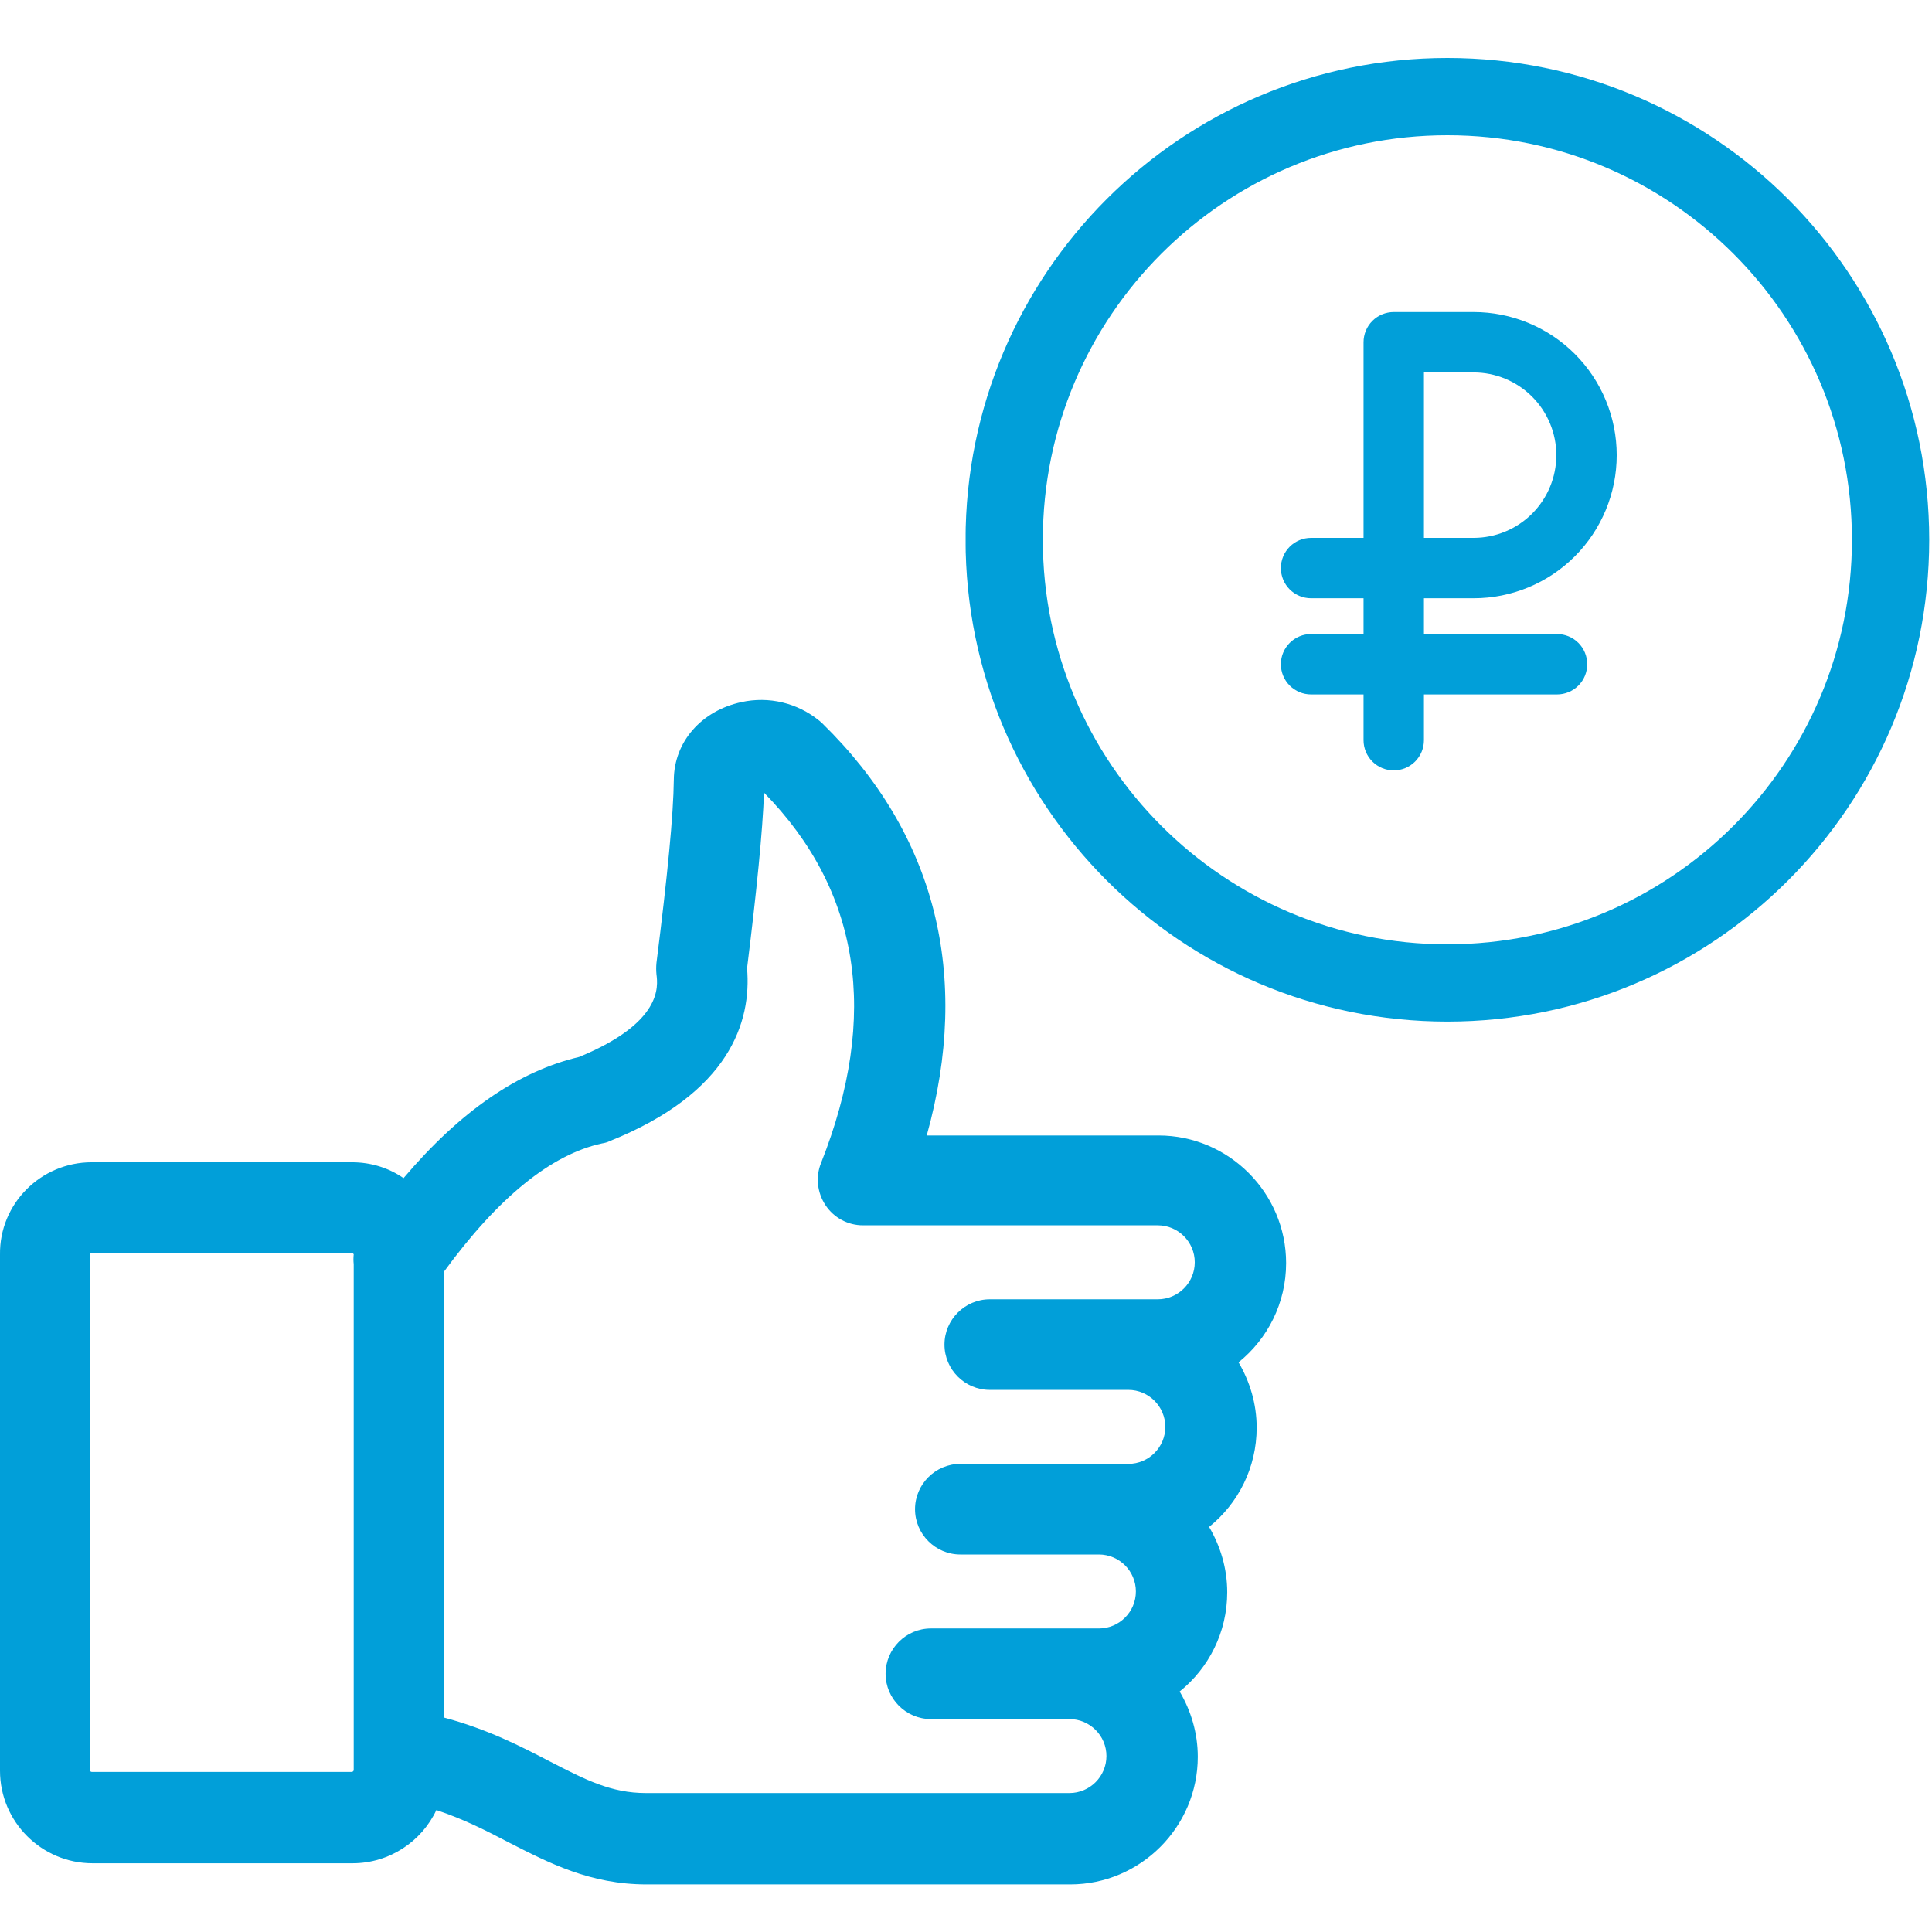
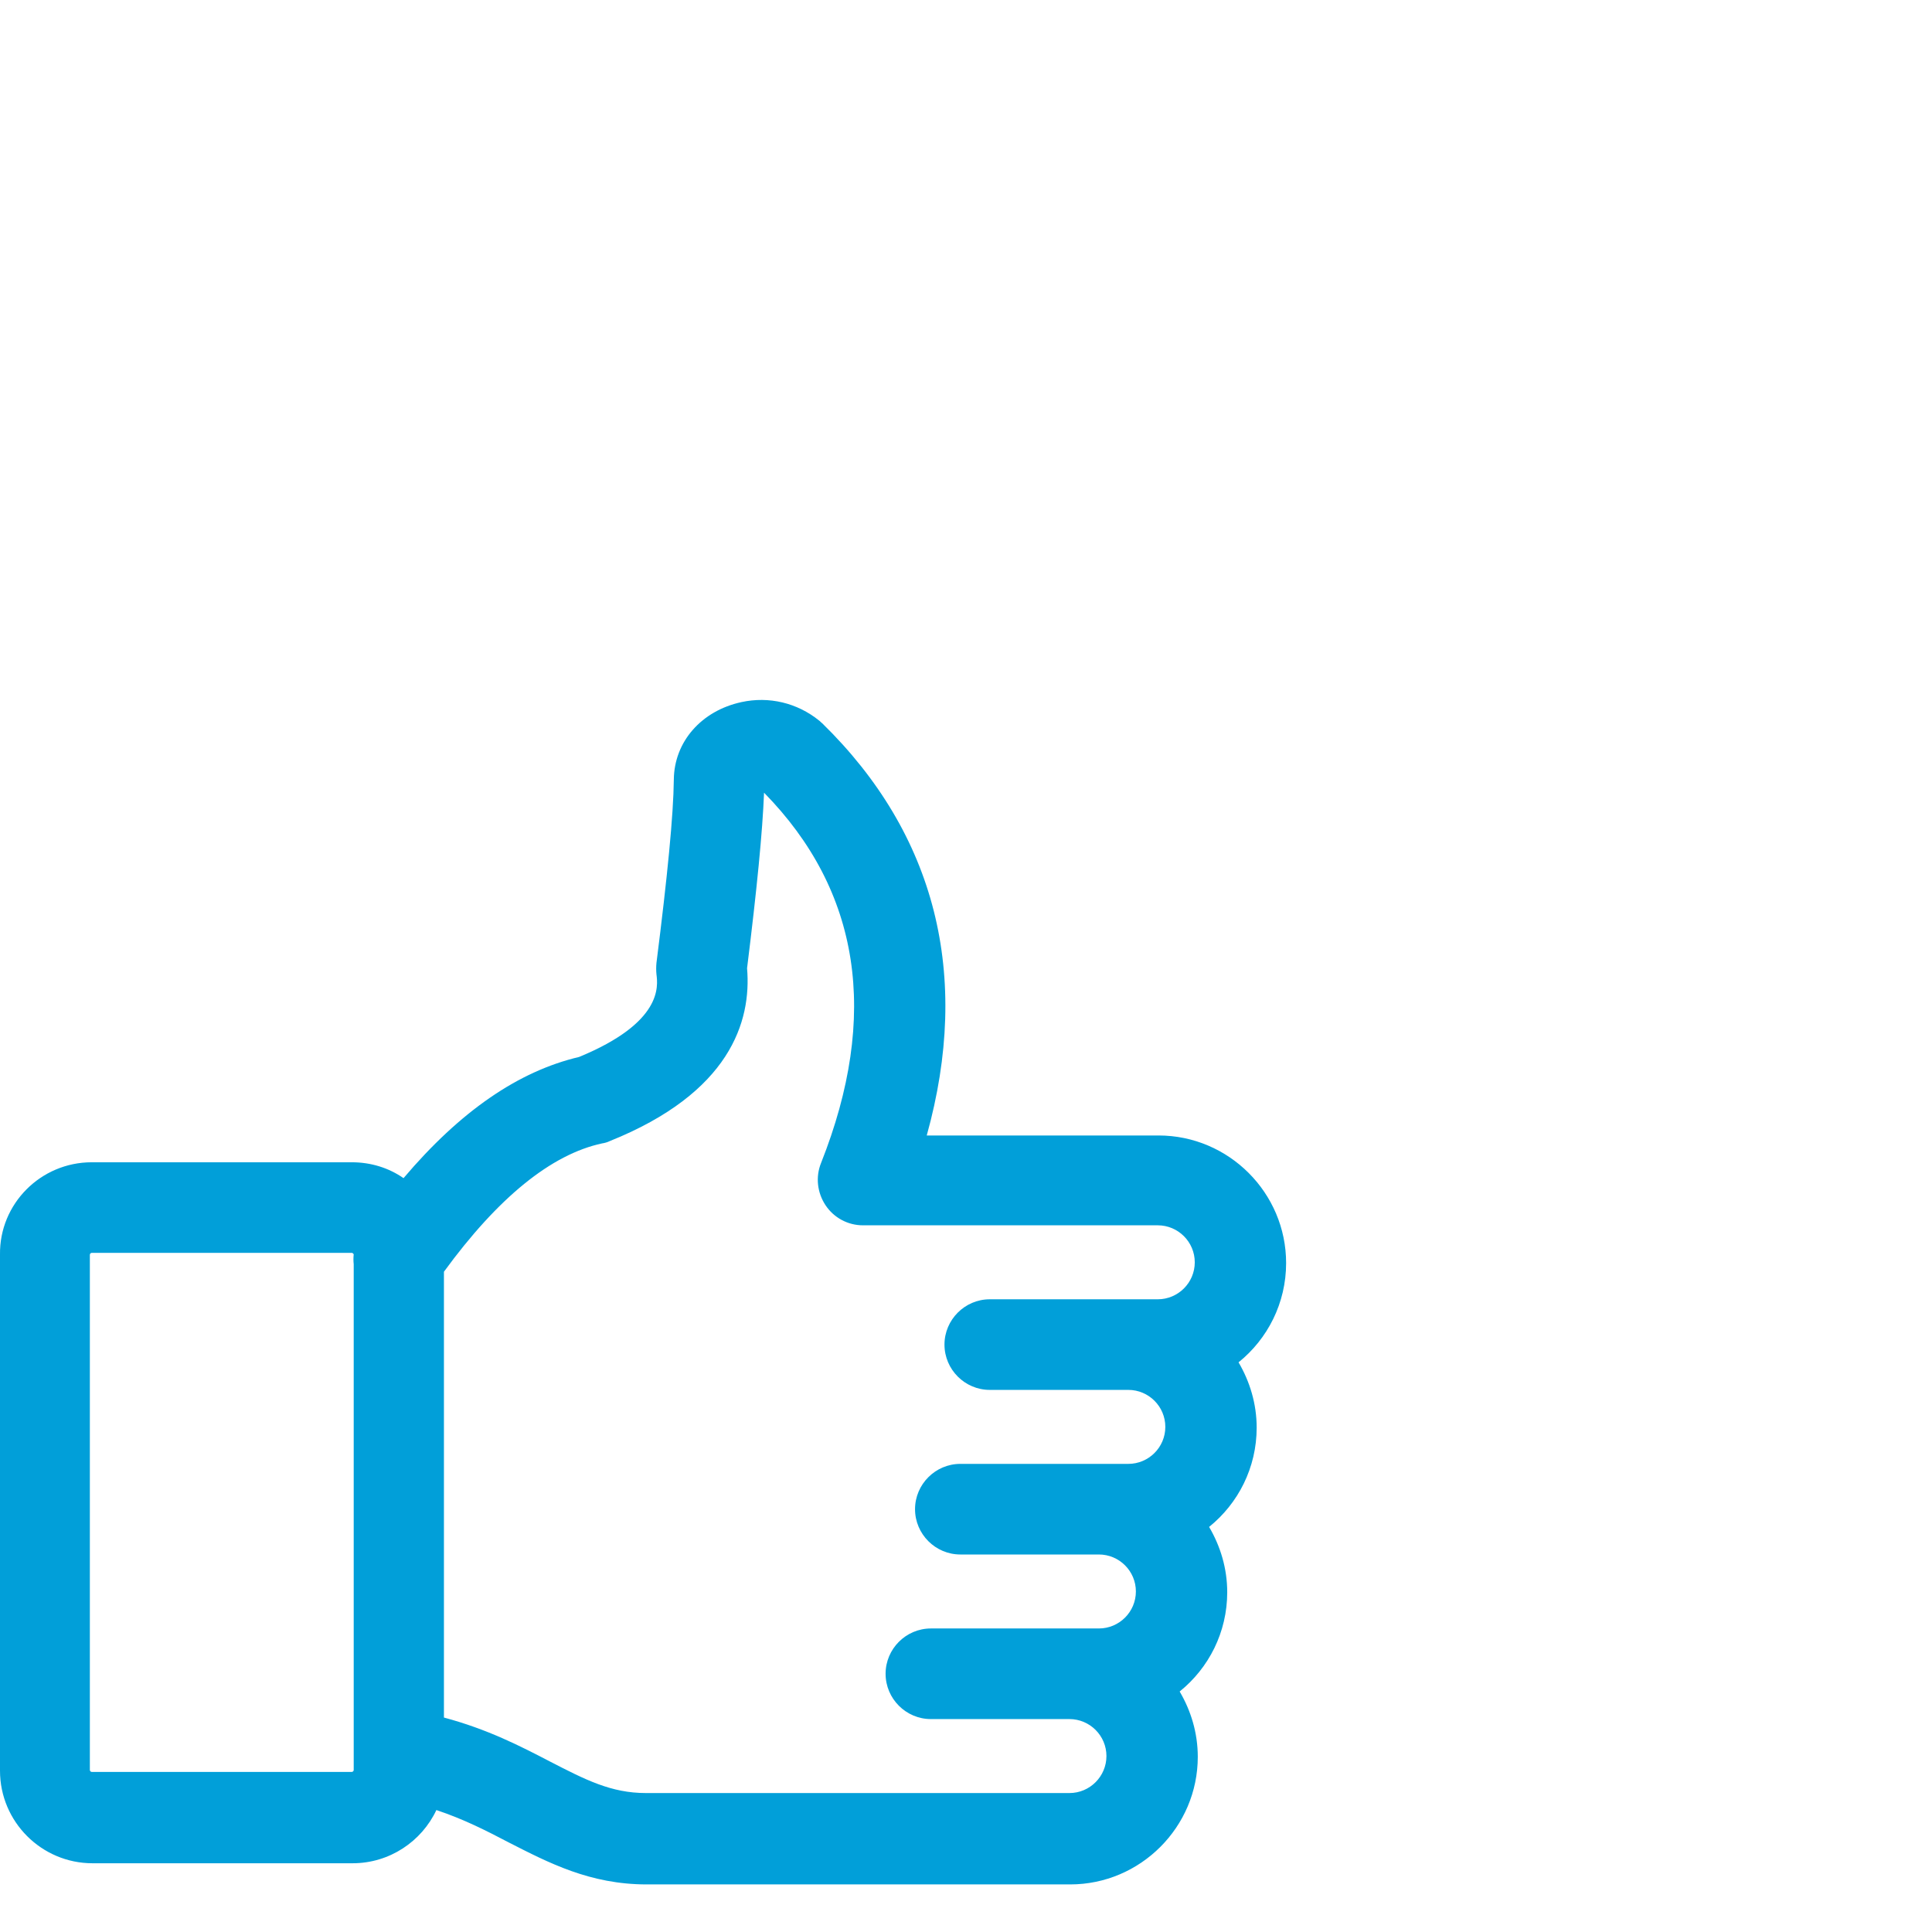
<svg xmlns="http://www.w3.org/2000/svg" width="100" height="100" viewBox="0 0 100 100" fill="none">
  <path d="M4.748 60.159H18.211C19.207 60.159 20.125 60.452 20.887 60.98C23.818 57.521 26.827 55.45 29.973 54.708C34.291 52.93 34.057 51.054 33.978 50.429C33.959 50.233 33.959 50.038 33.978 49.842C34.545 45.368 34.858 42.183 34.877 40.347C34.897 38.393 36.303 36.791 38.375 36.341C39.801 36.029 41.266 36.38 42.4 37.298C42.458 37.338 42.497 37.396 42.556 37.435C48.437 43.18 50.274 50.487 47.968 58.772H59.965C63.599 58.772 66.569 61.742 66.569 65.376C66.569 67.447 65.612 69.303 64.107 70.514C64.693 71.511 65.045 72.664 65.045 73.895C65.045 75.966 64.088 77.822 62.583 79.033C63.169 80.03 63.521 81.183 63.521 82.414C63.521 84.485 62.564 86.341 61.059 87.552C61.645 88.549 61.997 89.701 61.997 90.933C61.997 94.567 59.027 97.537 55.393 97.537H33.47C30.54 97.537 28.41 96.423 26.339 95.368C25.186 94.762 23.994 94.156 22.587 93.688C21.825 95.309 20.165 96.442 18.25 96.442H4.787C2.15 96.442 0 94.293 0 91.655V64.946C-0.039 62.308 2.111 60.159 4.748 60.159ZM28.449 91.167C30.305 92.124 31.634 92.808 33.431 92.808H55.354C56.409 92.808 57.269 91.948 57.269 90.893C57.269 89.838 56.409 88.979 55.354 88.979H48.183C46.894 88.979 45.838 87.924 45.838 86.634C45.838 85.344 46.894 84.289 48.183 84.289H56.878C57.933 84.289 58.793 83.43 58.793 82.374C58.793 81.319 57.933 80.46 56.878 80.46H49.707C48.418 80.46 47.362 79.405 47.362 78.115C47.362 76.826 48.418 75.77 49.707 75.77H58.402C59.457 75.77 60.317 74.911 60.317 73.856C60.317 72.8 59.457 71.941 58.402 71.941H51.231C49.942 71.941 48.886 70.886 48.886 69.596C48.886 68.307 49.942 67.251 51.231 67.251H59.926C60.981 67.251 61.841 66.392 61.841 65.337C61.841 64.282 60.981 63.422 59.926 63.422H44.666C43.885 63.422 43.162 63.031 42.732 62.386C42.302 61.742 42.204 60.921 42.497 60.198C45.526 52.558 44.529 46.111 39.547 41.03C39.469 43.043 39.176 46.032 38.668 50.116C38.902 52.871 37.788 56.564 31.556 59.065C31.438 59.123 31.302 59.162 31.165 59.182C28.527 59.749 25.772 61.996 22.978 65.825V88.9C25.245 89.506 26.945 90.385 28.449 91.167ZM4.651 91.616C4.651 91.655 4.69 91.714 4.748 91.714H18.211C18.25 91.714 18.308 91.675 18.308 91.616V65.434C18.289 65.258 18.289 65.102 18.308 64.926C18.289 64.887 18.25 64.848 18.211 64.848H4.748C4.709 64.848 4.651 64.887 4.651 64.946V91.616Z" fill="#019FD9" />
  <g clip-path="url(#clip0_105_1112)">
-     <path d="M80.591 32.818H73.703V30.966H76.274C78.239 30.966 80.123 30.186 81.512 28.796C82.901 27.407 83.681 25.523 83.681 23.559C83.681 21.594 82.901 19.71 81.512 18.321C80.123 16.932 78.239 16.152 76.274 16.152H72.14C71.726 16.152 71.328 16.317 71.035 16.61C70.742 16.903 70.577 17.3 70.577 17.715V27.84H67.861C67.447 27.84 67.049 28.004 66.756 28.297C66.463 28.591 66.298 28.988 66.298 29.403C66.298 29.817 66.463 30.215 66.756 30.508C67.049 30.801 67.447 30.966 67.861 30.966H70.577V32.818H67.861C67.447 32.818 67.049 32.982 66.756 33.276C66.463 33.569 66.298 33.966 66.298 34.381C66.298 34.795 66.463 35.193 66.756 35.486C67.049 35.779 67.447 35.944 67.861 35.944H70.577V38.312C70.577 38.727 70.742 39.125 71.035 39.418C71.328 39.711 71.726 39.876 72.14 39.876C72.555 39.876 72.952 39.711 73.246 39.418C73.539 39.125 73.703 38.727 73.703 38.312V35.944H80.591C81.006 35.944 81.403 35.779 81.697 35.486C81.99 35.193 82.154 34.795 82.154 34.381C82.154 33.966 81.99 33.569 81.697 33.276C81.403 32.982 81.006 32.818 80.591 32.818ZM73.703 19.278H76.274C77.409 19.278 78.498 19.729 79.301 20.532C80.104 21.335 80.555 22.424 80.555 23.559C80.555 24.694 80.104 25.783 79.301 26.586C78.498 27.389 77.409 27.84 76.274 27.84H73.703V19.278Z" fill="#019FD9" />
+     <path d="M80.591 32.818H73.703V30.966H76.274C78.239 30.966 80.123 30.186 81.512 28.796C82.901 27.407 83.681 25.523 83.681 23.559C83.681 21.594 82.901 19.71 81.512 18.321C80.123 16.932 78.239 16.152 76.274 16.152H72.14C71.726 16.152 71.328 16.317 71.035 16.61C70.742 16.903 70.577 17.3 70.577 17.715V27.84H67.861C67.447 27.84 67.049 28.004 66.756 28.297C66.463 28.591 66.298 28.988 66.298 29.403C66.298 29.817 66.463 30.215 66.756 30.508C67.049 30.801 67.447 30.966 67.861 30.966H70.577V32.818H67.861C67.447 32.818 67.049 32.982 66.756 33.276C66.463 33.569 66.298 33.966 66.298 34.381C66.298 34.795 66.463 35.193 66.756 35.486C67.049 35.779 67.447 35.944 67.861 35.944H70.577V38.312C70.577 38.727 70.742 39.125 71.035 39.418C71.328 39.711 71.726 39.876 72.14 39.876C72.555 39.876 72.952 39.711 73.246 39.418C73.539 39.125 73.703 38.727 73.703 38.312V35.944H80.591C81.006 35.944 81.403 35.779 81.697 35.486C81.99 35.193 82.154 34.795 82.154 34.381C82.154 33.966 81.99 33.569 81.697 33.276ZM73.703 19.278H76.274C77.409 19.278 78.498 19.729 79.301 20.532C80.104 21.335 80.555 22.424 80.555 23.559C80.555 24.694 80.104 25.783 79.301 26.586C78.498 27.389 77.409 27.84 76.274 27.84H73.703V19.278Z" fill="#019FD9" />
    <path d="M97.856 27.939C97.856 40.608 87.585 50.878 74.917 50.878C62.248 50.878 51.977 40.608 51.977 27.939C51.977 15.27 62.248 5 74.917 5C87.585 5 97.856 15.27 97.856 27.939Z" stroke="#019FD9" stroke-width="4" />
  </g>
  <defs>
    <clipPath id="clip0_105_1112">
-       <rect width="50.019" height="50.019" fill="white" transform="translate(49.981 3)" />
-     </clipPath>
+       </clipPath>
  </defs>
</svg>